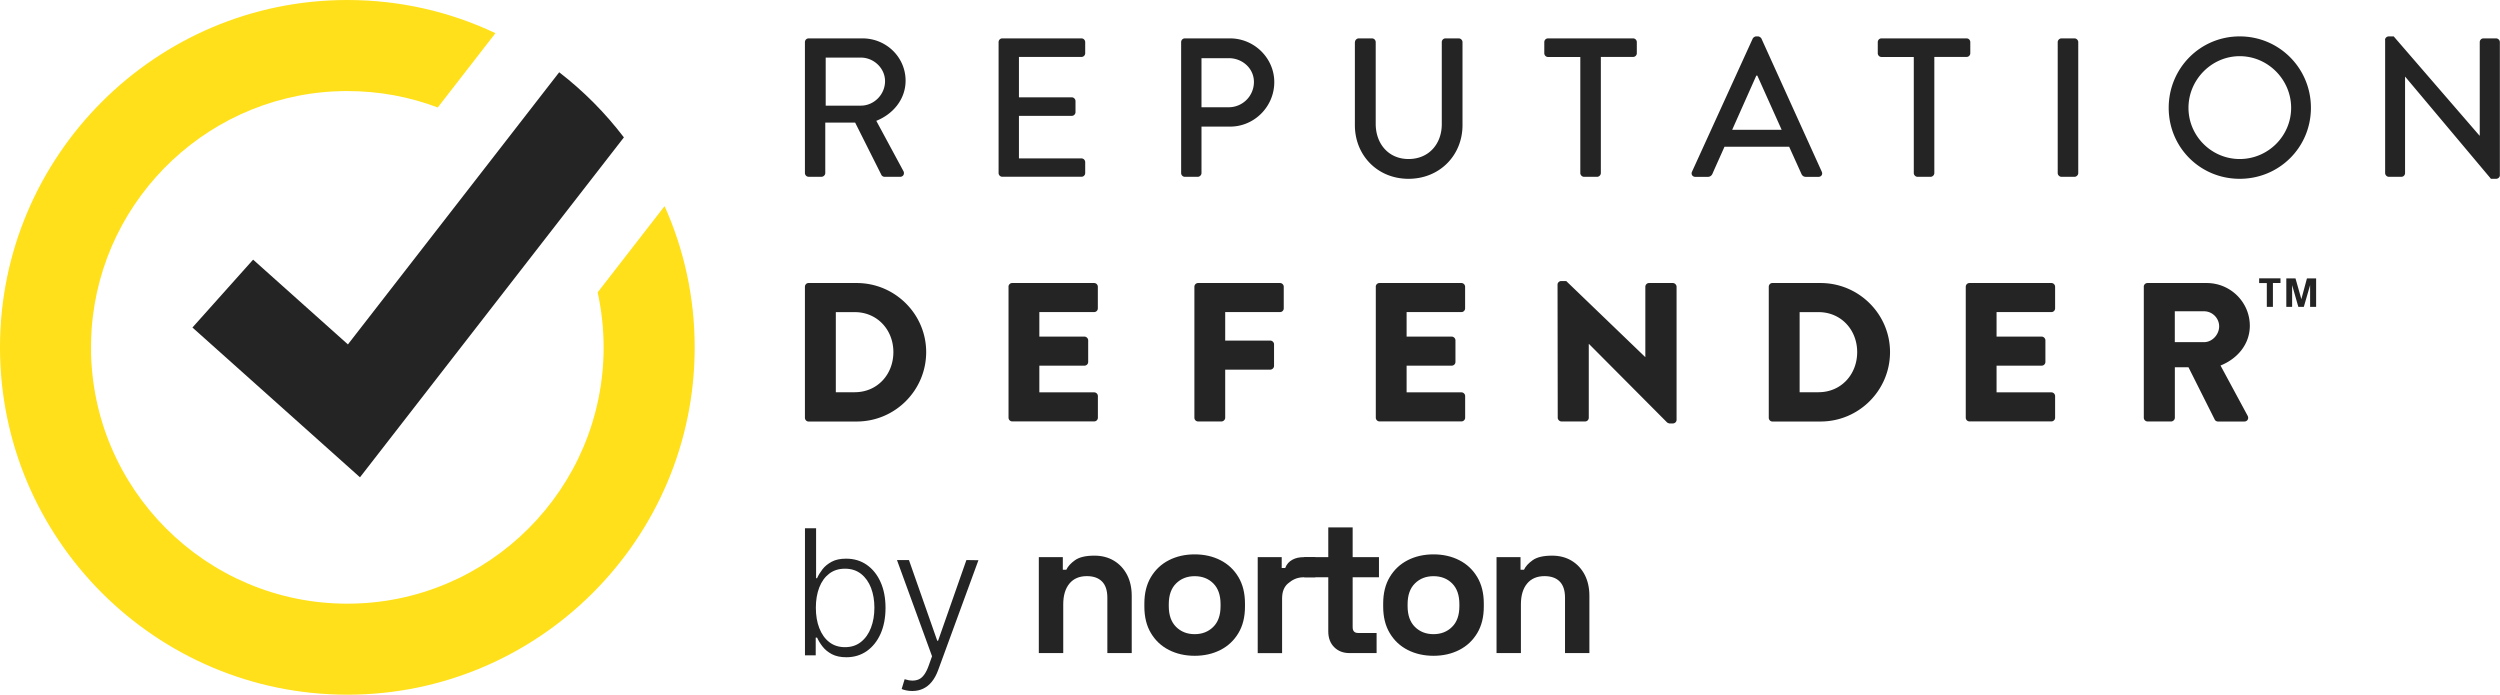
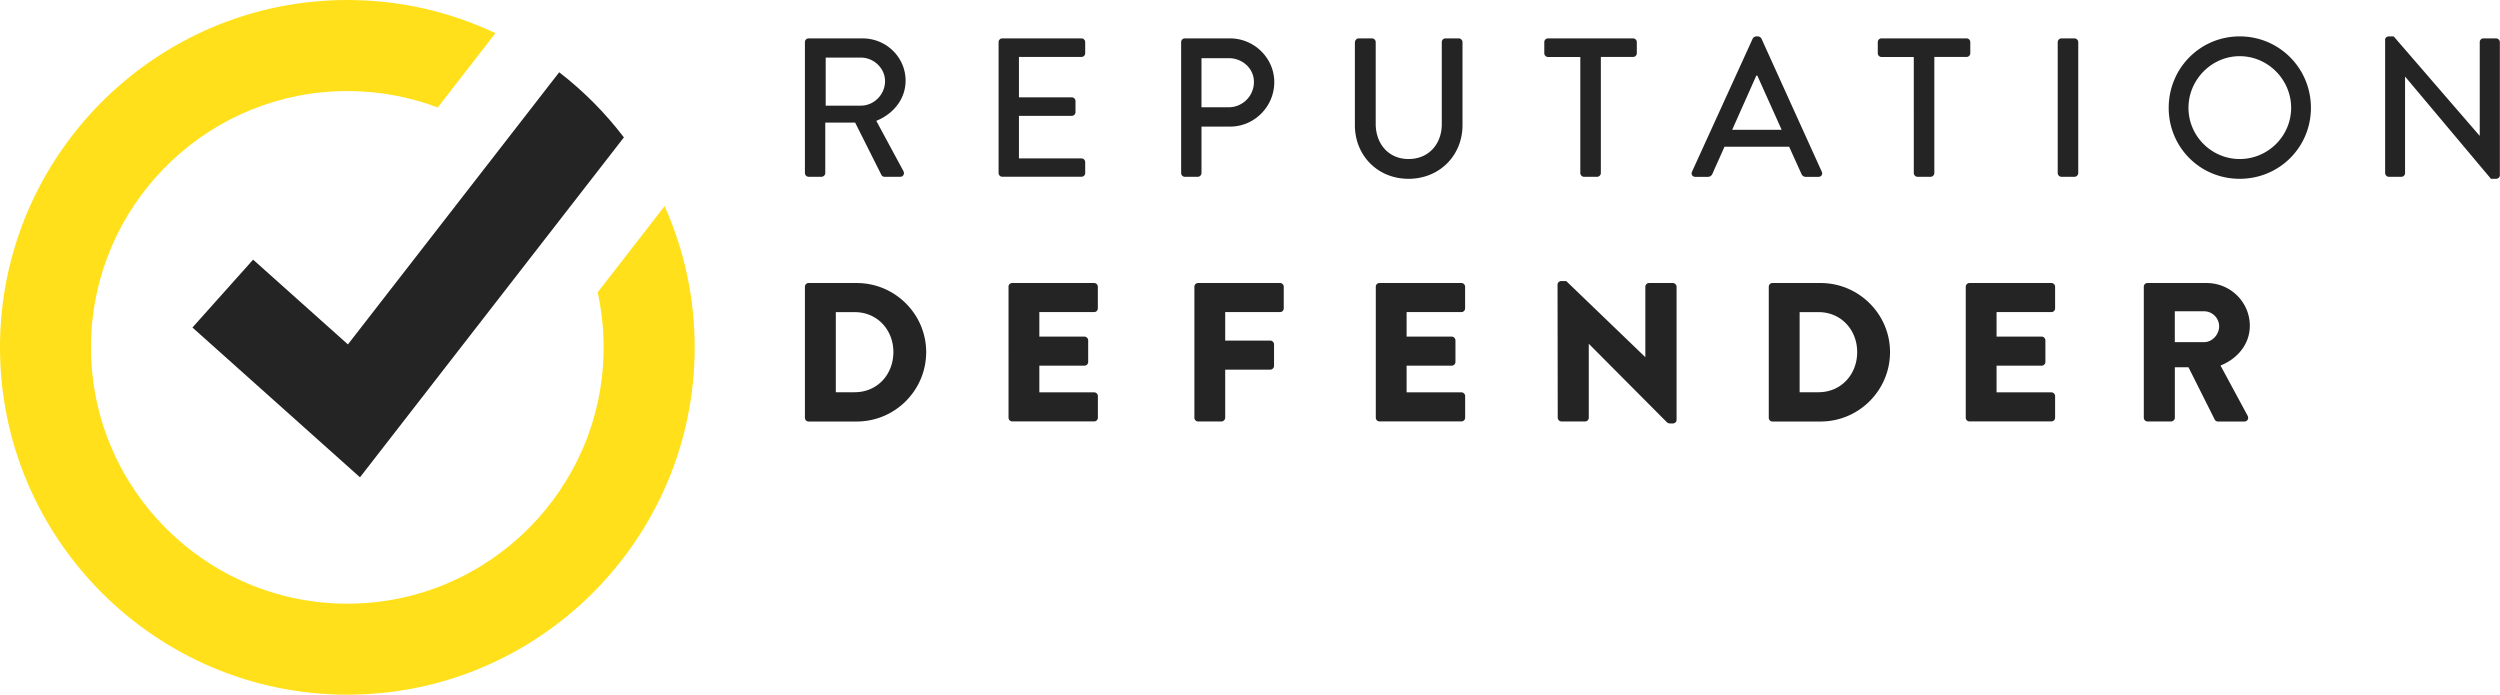
<svg xmlns="http://www.w3.org/2000/svg" version="1.1" id="Layer_1" x="0" y="0" viewBox="0 0 528.22 146.78" style="enable-background:new 0 0 528.22 146.78" xml:space="preserve">
  <style>.st0{fill:#242424}</style>
-   <path class="st0" d="M219.49 137.99v-20.27h5.07v2.66h.74c.33-.71.94-1.38 1.84-2.02.9-.64 2.26-.96 4.09-.96 1.58 0 2.96.36 4.15 1.08 1.19.72 2.1 1.72 2.76 2.98.65 1.27.98 2.75.98 4.43v12.1h-5.15V126.3c0-1.53-.37-2.67-1.12-3.43-.75-.76-1.82-1.14-3.21-1.14-1.58 0-2.81.52-3.68 1.57-.87 1.05-1.31 2.51-1.31 4.39v10.3h-5.16zM252.42 138.56c-2.02 0-3.83-.41-5.44-1.23-1.61-.82-2.87-2-3.8-3.56-.93-1.55-1.39-3.42-1.39-5.6v-.65c0-2.18.46-4.05 1.39-5.6.93-1.55 2.19-2.74 3.8-3.56 1.61-.82 3.42-1.23 5.44-1.23 2.02 0 3.83.41 5.44 1.23 1.61.82 2.87 2 3.8 3.56.93 1.55 1.39 3.42 1.39 5.6v.65c0 2.18-.46 4.05-1.39 5.6-.93 1.55-2.19 2.74-3.8 3.56-1.61.82-3.42 1.23-5.44 1.23zm0-4.57c1.58 0 2.89-.51 3.92-1.53 1.04-1.02 1.55-2.49 1.55-4.39v-.41c0-1.91-.51-3.37-1.53-4.39-1.02-1.02-2.34-1.53-3.94-1.53-1.58 0-2.89.51-3.92 1.53-1.04 1.02-1.55 2.49-1.55 4.39v.41c0 1.91.52 3.37 1.55 4.39 1.03 1.02 2.34 1.53 3.92 1.53zM265.74 137.99v-20.27h5.07v2.29h.74c.3-.82.83-1.37 1.52-1.75.69-.38 1.48-.54 2.4-.54h2.45v4.25h-2.53c-1.49.03-2.38.59-3.23 1.29-.84.69-1.27 1.76-1.27 3.21V138h-5.15z" />
-   <path class="st0" d="M285.15 137.99c-1.34 0-2.42-.42-3.25-1.25-.83-.83-1.25-1.94-1.25-3.33v-11.44h-5.07v-4.25h5.07v-6.29h5.15v6.29h5.56v4.25h-5.56v10.54c0 .82.38 1.23 1.14 1.23h3.92v4.25h-5.71zM302.88 138.56c-2.02 0-3.83-.41-5.44-1.23-1.61-.82-2.87-2-3.8-3.56-.93-1.55-1.39-3.42-1.39-5.6v-.65c0-2.18.46-4.05 1.39-5.6.93-1.55 2.19-2.74 3.8-3.56 1.61-.82 3.42-1.23 5.44-1.23 2.02 0 3.83.41 5.44 1.23 1.61.82 2.87 2 3.8 3.56.93 1.55 1.39 3.42 1.39 5.6v.65c0 2.18-.46 4.05-1.39 5.6-.93 1.55-2.19 2.74-3.8 3.56-1.61.82-3.42 1.23-5.44 1.23zm0-4.57c1.58 0 2.89-.51 3.92-1.53 1.04-1.02 1.55-2.49 1.55-4.39v-.41c0-1.91-.51-3.37-1.53-4.39-1.02-1.02-2.34-1.53-3.94-1.53-1.58 0-2.89.51-3.92 1.53-1.04 1.02-1.55 2.49-1.55 4.39v.41c0 1.91.52 3.37 1.55 4.39 1.03 1.02 2.34 1.53 3.92 1.53zM316.2 137.99v-20.27h5.07v2.66h.73c.33-.71.94-1.38 1.84-2.02.9-.64 2.26-.96 4.09-.96 1.58 0 2.96.36 4.15 1.08 1.19.72 2.1 1.72 2.76 2.98.65 1.27.98 2.75.98 4.43v12.1h-5.15V126.3c0-1.53-.37-2.67-1.12-3.43-.75-.76-1.82-1.14-3.21-1.14-1.58 0-2.81.52-3.68 1.57-.87 1.05-1.31 2.51-1.31 4.39v10.3h-5.15z" />
  <g>
-     <path class="st0" d="M170.08 138.46v-26.85h2.35v10.55h.21c.26-.6.64-1.22 1.13-1.86.49-.64 1.14-1.17 1.95-1.61s1.83-.65 3.06-.65c1.65 0 3.1.43 4.35 1.3 1.25.87 2.22 2.08 2.92 3.64.7 1.56 1.05 3.38 1.05 5.45 0 2.08-.35 3.9-1.04 5.47-.7 1.56-1.67 2.78-2.91 3.66-1.25.87-2.69 1.31-4.33 1.31-1.22 0-2.24-.22-3.06-.65-.82-.44-1.48-.98-1.97-1.62-.5-.64-.88-1.27-1.15-1.88h-.29v3.74h-2.27zm2.3-10.06c0 1.63.24 3.07.73 4.32s1.18 2.24 2.1 2.95c.91.71 2.02 1.07 3.32 1.07 1.34 0 2.47-.37 3.39-1.11.93-.74 1.63-1.74 2.11-3s.72-2.67.72-4.23c0-1.55-.24-2.94-.71-4.18-.48-1.24-1.18-2.23-2.1-2.96-.93-.73-2.06-1.1-3.41-1.1-1.31 0-2.42.35-3.34 1.06-.91.7-1.61 1.67-2.09 2.91-.48 1.25-.72 2.67-.72 4.27zM192.77 146c-.46 0-.9-.04-1.3-.13s-.72-.18-.96-.29l.63-2.07c1.19.38 2.19.39 3.01.02.82-.37 1.5-1.31 2.05-2.83l.73-2.04-7.41-20.33h2.53l5.98 17.05h.18l5.98-17.05 2.54.04-8.53 23.28c-.36.96-.8 1.76-1.33 2.41-.53.65-1.13 1.13-1.82 1.45-.67.32-1.43.49-2.28.49z" />
-   </g>
+     </g>
  <g>
    <path d="M146.78 73.39c0 40.47-32.92 73.39-73.39 73.39S0 113.86 0 73.39 32.92 0 73.39 0c11.18 0 21.79 2.51 31.29 7.01l-12.19 15.7c-5.94-2.25-12.38-3.47-19.1-3.47-28.54 0-51.99 22.18-54.02 50.21-.04.57-.07 1.13-.09 1.71-.03.74-.05 1.49-.05 2.24 0 29.86 24.29 54.15 54.16 54.15 29.86 0 54.15-24.29 54.15-54.15 0-3.99-.44-7.89-1.26-11.63l14.14-18.22c4.09 9.11 6.36 19.22 6.36 29.84z" style="fill:#ffe01a" />
    <path class="st0" d="m131.82 29.03-12.36 15.92-43.4 55.9-35.4-31.65 12.82-14.34 20.03 17.91 32.85-42.31 11.79-15.19c5.14 3.96 9.74 8.6 13.67 13.76z" />
  </g>
  <g>
    <path class="st0" d="M170.07 8.9c0-.42.33-.79.79-.79h11.37c5.02 0 9.11 3.97 9.11 8.94 0 3.84-2.55 7.02-6.19 8.48l5.73 10.62c.29.54 0 1.21-.71 1.21h-3.26c-.33 0-.58-.21-.67-.38l-5.56-11.08h-6.31v10.66c0 .42-.38.79-.79.79h-2.72c-.46 0-.79-.38-.79-.79V8.9zm11.83 13.42c2.72 0 5.1-2.3 5.1-5.18 0-2.72-2.38-4.97-5.1-4.97h-7.44v10.16h7.44zM210.99 8.9c0-.42.33-.79.79-.79h16.72c.46 0 .79.38.79.79v2.34c0 .42-.33.79-.79.79h-13.21v8.53h11.16c.42 0 .79.38.79.79v2.34c0 .46-.38.79-.79.79h-11.16v8.99h13.21c.46 0 .79.38.79.79v2.3c0 .42-.33.79-.79.79h-16.72c-.46 0-.79-.38-.79-.79V8.9zM249.56 8.9c0-.42.33-.79.79-.79h9.53c5.14 0 9.36 4.18 9.36 9.24 0 5.18-4.22 9.4-9.32 9.4h-6.06v9.82c0 .42-.38.79-.79.79h-2.72c-.46 0-.79-.38-.79-.79V8.9zm10.07 13.76c2.88 0 5.31-2.34 5.31-5.35 0-2.84-2.42-5.02-5.31-5.02h-5.77v10.37h5.77zM286.29 8.9c0-.42.38-.79.79-.79h2.8c.46 0 .79.38.79.79v17.26c0 4.18 2.67 7.44 6.94 7.44 4.31 0 7.02-3.22 7.02-7.36V8.9c0-.42.33-.79.79-.79h2.8c.42 0 .79.38.79.79v17.55c0 6.35-4.81 11.33-11.41 11.33-6.56 0-11.33-4.97-11.33-11.33V8.9zM333.89 12.04h-6.81c-.46 0-.79-.38-.79-.79V8.9c0-.42.33-.79.79-.79h17.97c.46 0 .79.38.79.79v2.34c0 .42-.33.79-.79.79h-6.81v24.54c0 .42-.38.79-.79.79h-2.76c-.42 0-.79-.38-.79-.79V12.04zM357.5 36.28l12.83-28.13c.12-.25.5-.46.71-.46h.42c.21 0 .59.21.71.46l12.75 28.13c.25.54-.08 1.09-.71 1.09h-2.63c-.5 0-.79-.25-.96-.63l-2.59-5.73h-13.67c-.84 1.92-1.71 3.8-2.55 5.73-.12.29-.46.63-.96.63h-2.63c-.63 0-.97-.55-.72-1.09zm18.94-8.86-5.14-11.45h-.21l-5.1 11.45h10.45zM404.35 12.04h-6.81c-.46 0-.79-.38-.79-.79V8.9c0-.42.33-.79.79-.79h17.97c.46 0 .79.38.79.79v2.34c0 .42-.33.79-.79.79h-6.81v24.54c0 .42-.38.79-.79.79h-2.76c-.42 0-.79-.38-.79-.79V12.04zM434.77 8.9c0-.42.38-.79.79-.79h2.76c.42 0 .79.38.79.79v27.67c0 .42-.38.79-.79.79h-2.76c-.42 0-.79-.38-.79-.79V8.9zM473.22 7.69c8.36 0 15.05 6.73 15.05 15.09s-6.69 15-15.05 15-15-6.65-15-15 6.64-15.09 15-15.09zm0 25.91c5.98 0 10.87-4.85 10.87-10.82 0-5.94-4.89-10.91-10.87-10.91-5.93 0-10.82 4.97-10.82 10.91 0 5.98 4.89 10.82 10.82 10.82zM503.93 8.44c0-.42.38-.75.79-.75h1.04l18.14 20.98h.04V8.9c0-.42.33-.79.79-.79h2.67c.42 0 .79.38.79.79v28.13c0 .42-.38.75-.79.75h-1.09L508.2 16.22h-.04v20.35c0 .42-.33.79-.79.79h-2.63c-.42 0-.79-.38-.79-.79V8.44zM170.07 60.59c0-.42.33-.79.75-.79h10.2c8.07 0 14.67 6.56 14.67 14.59 0 8.11-6.6 14.67-14.67 14.67h-10.2c-.42 0-.75-.38-.75-.79V60.59zm10.54 22.28c4.72 0 8.15-3.72 8.15-8.48 0-4.72-3.43-8.44-8.15-8.44h-4.01v16.93h4.01zM213.08 60.59c0-.42.33-.79.79-.79h17.3c.46 0 .79.38.79.79v4.56c0 .42-.33.79-.79.79H219.6v5.18h9.53c.42 0 .79.38.79.79v4.56c0 .46-.38.79-.79.79h-9.53v5.64h11.58c.46 0 .79.38.79.79v4.56c0 .42-.33.79-.79.79h-17.3c-.46 0-.79-.38-.79-.79V60.59zM252.36 60.59c0-.42.33-.79.79-.79h17.3c.46 0 .79.38.79.79v4.56c0 .42-.33.79-.79.79h-11.58v6.02h9.53c.42 0 .79.38.79.79v4.56c0 .42-.38.79-.79.79h-9.53v10.16c0 .42-.38.79-.79.79h-4.93c-.46 0-.79-.38-.79-.79V60.59zM290.68 60.59c0-.42.33-.79.79-.79h17.3c.46 0 .79.38.79.79v4.56c0 .42-.33.79-.79.79H297.2v5.18h9.53c.42 0 .79.38.79.79v4.56c0 .46-.38.79-.79.79h-9.53v5.64h11.58c.46 0 .79.38.79.79v4.56c0 .42-.33.79-.79.79h-17.3c-.46 0-.79-.38-.79-.79V60.59zM329.09 60.13c0-.42.38-.75.79-.75h1.04l16.68 16.05h.04V60.59c0-.42.33-.79.79-.79h5.02c.42 0 .79.38.79.79v28.13c0 .42-.38.75-.79.75h-.67c-.13 0-.46-.13-.54-.21l-16.51-16.59h-.04v15.59c0 .42-.33.79-.79.79h-4.97c-.42 0-.8-.38-.8-.79l-.04-28.13zM373.72 60.59c0-.42.33-.79.75-.79h10.2c8.07 0 14.67 6.56 14.67 14.59 0 8.11-6.6 14.67-14.67 14.67h-10.2c-.42 0-.75-.38-.75-.79V60.59zm10.53 22.28c4.72 0 8.15-3.72 8.15-8.48 0-4.72-3.43-8.44-8.15-8.44h-4.01v16.93h4.01zM415.34 60.59c0-.42.33-.79.79-.79h17.3c.46 0 .79.38.79.79v4.56c0 .42-.33.79-.79.79h-11.58v5.18h9.53c.42 0 .79.38.79.79v4.56c0 .46-.38.79-.79.79h-9.53v5.64h11.58c.46 0 .79.38.79.79v4.56c0 .42-.33.79-.79.79h-17.3c-.46 0-.79-.38-.79-.79V60.59zM452.95 60.59c0-.42.33-.79.8-.79h12.5c5.02 0 9.11 4.05 9.11 9.03 0 3.84-2.55 6.94-6.19 8.4l5.73 10.62c.29.54 0 1.21-.71 1.21h-5.56c-.33 0-.59-.21-.67-.38L462.4 77.6h-2.88v10.66c0 .42-.38.79-.79.79h-4.97a.8.8 0 0 1-.8-.79V60.59zm12.75 11.7c1.71 0 3.18-1.59 3.18-3.34s-1.46-3.18-3.18-3.18h-6.19v6.52h6.19z" />
  </g>
-   <path d="M477.33 58.82v.99h1.62v5.03h1.29V59.8h1.6v-.99h-4.51zm10.1 0-1.18 4.39-1.24-4.39h-1.94v6.02h1.23v-4.6l1.31 4.6h1.16l1.33-4.6v4.6h1.27v-6.02h-1.94z" style="fill-rule:evenodd;clip-rule:evenodd;fill:#242424" />
</svg>